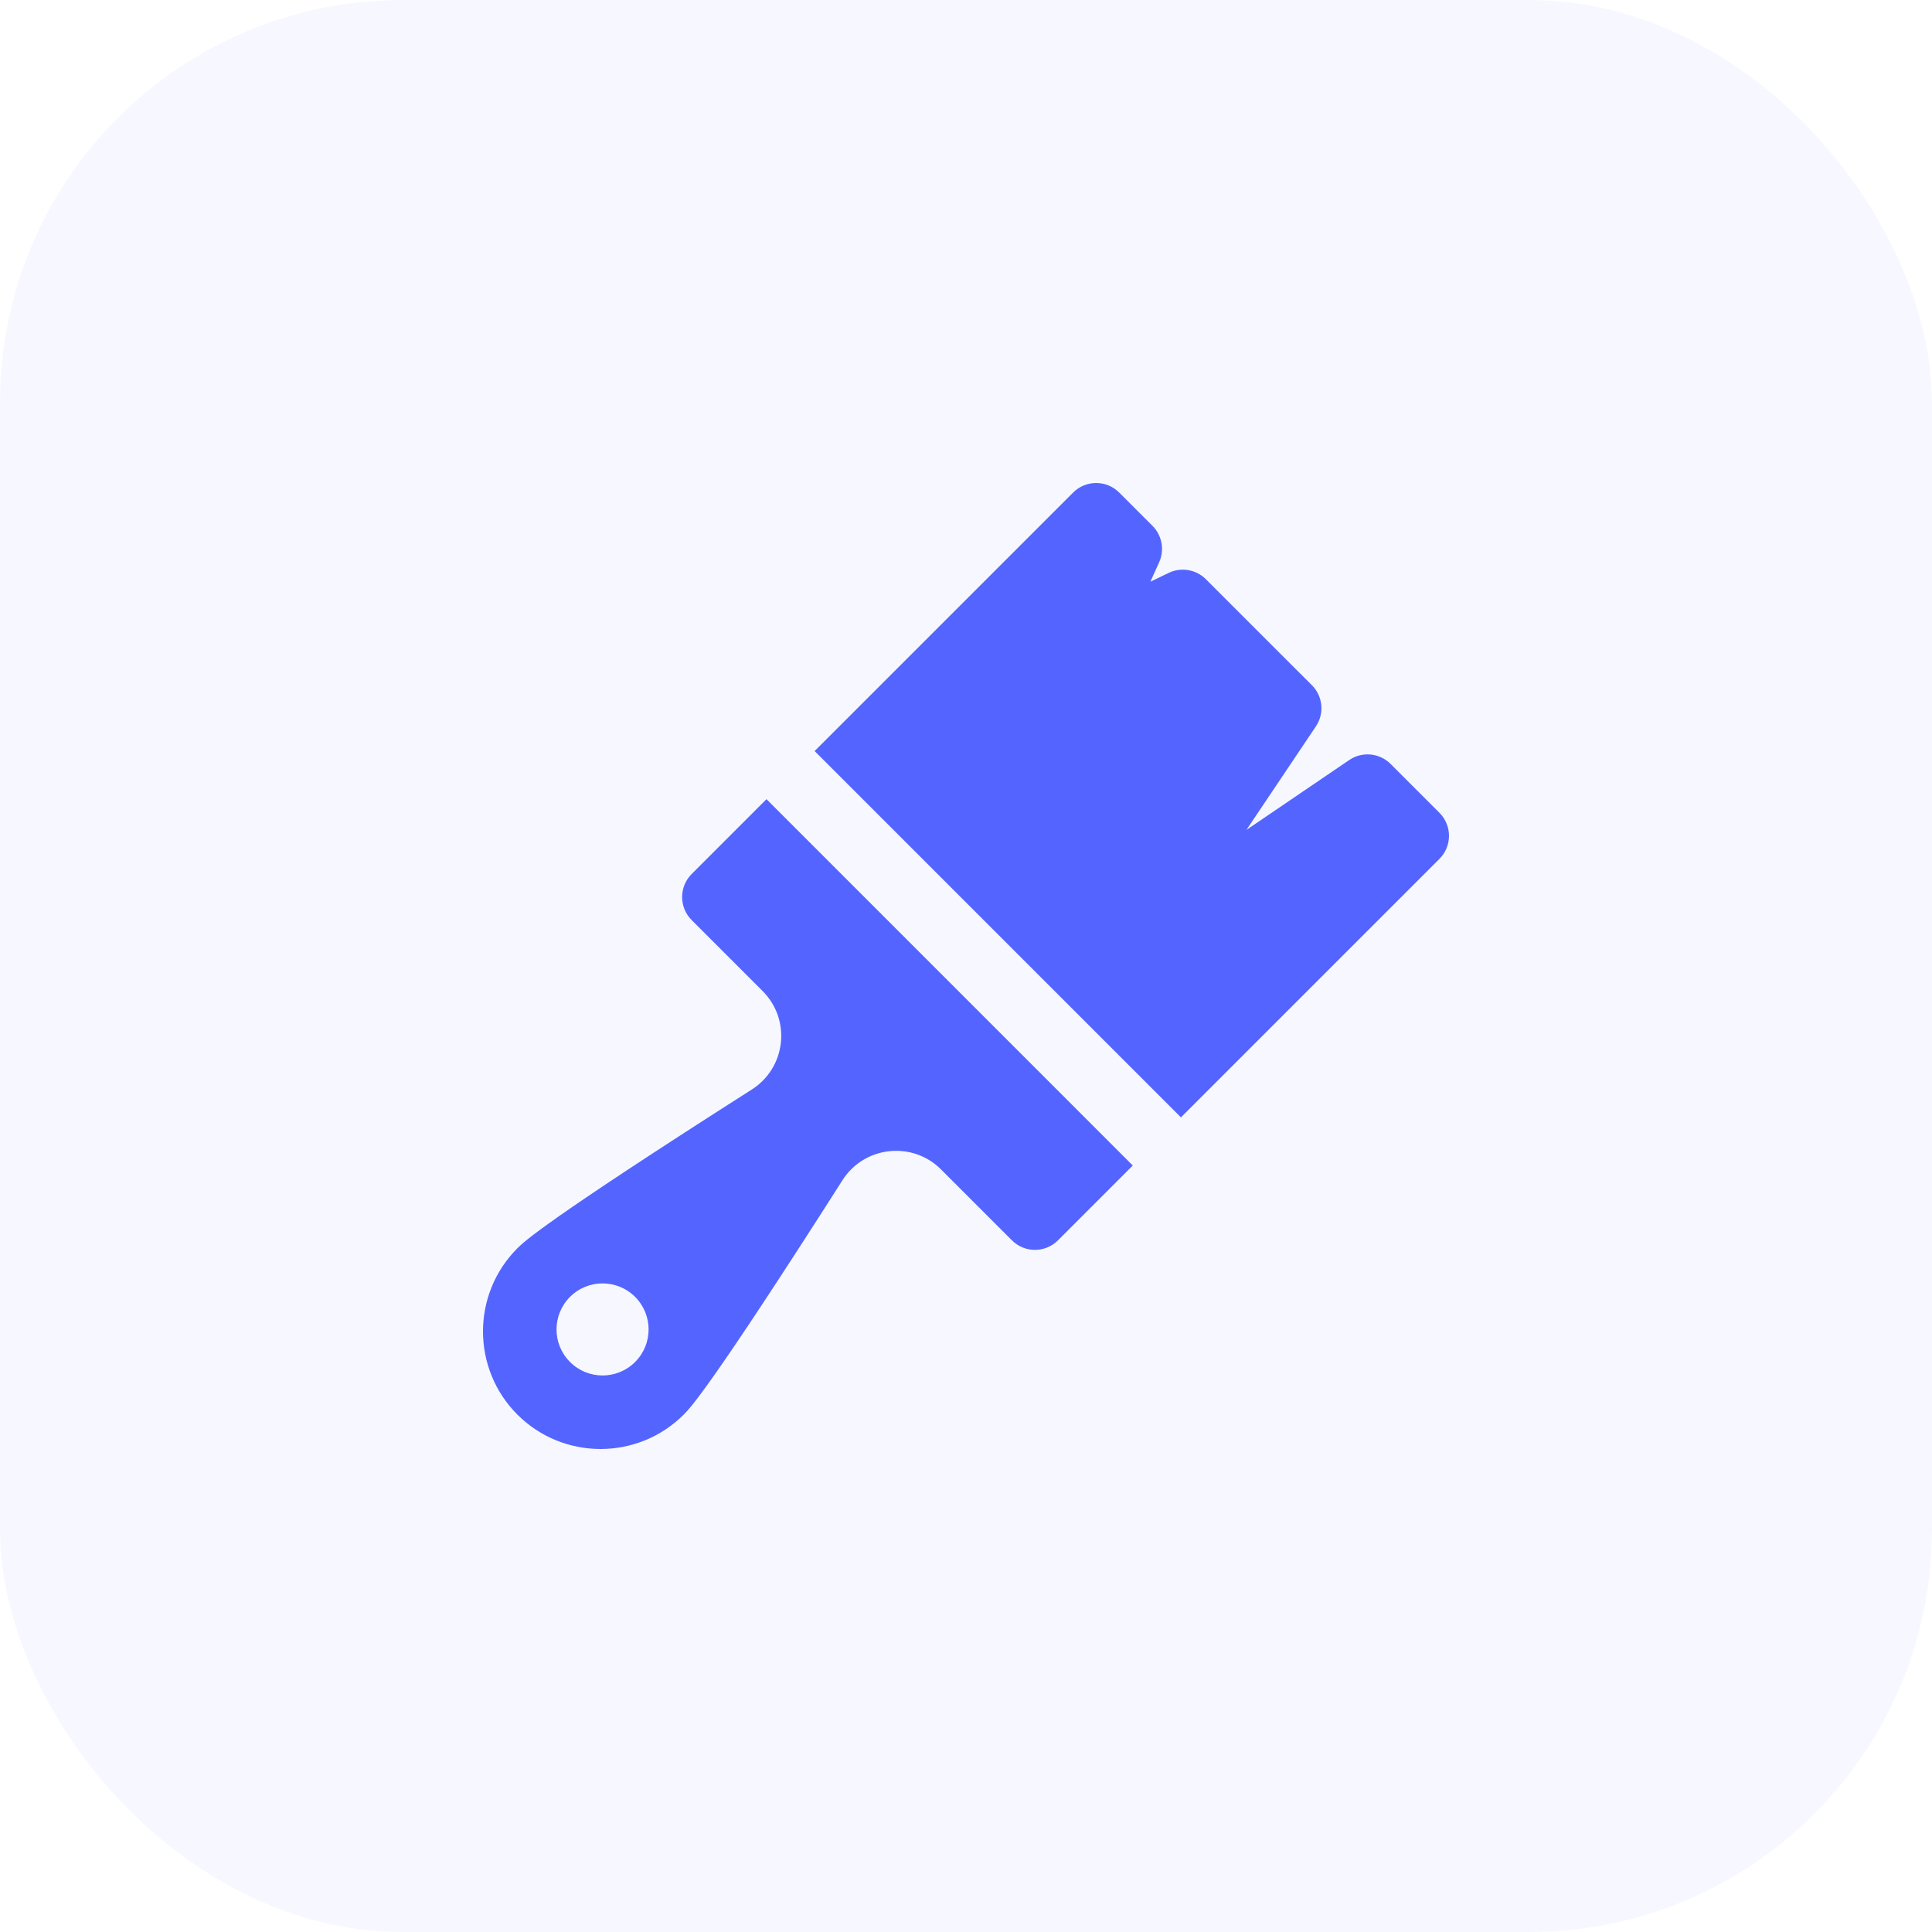
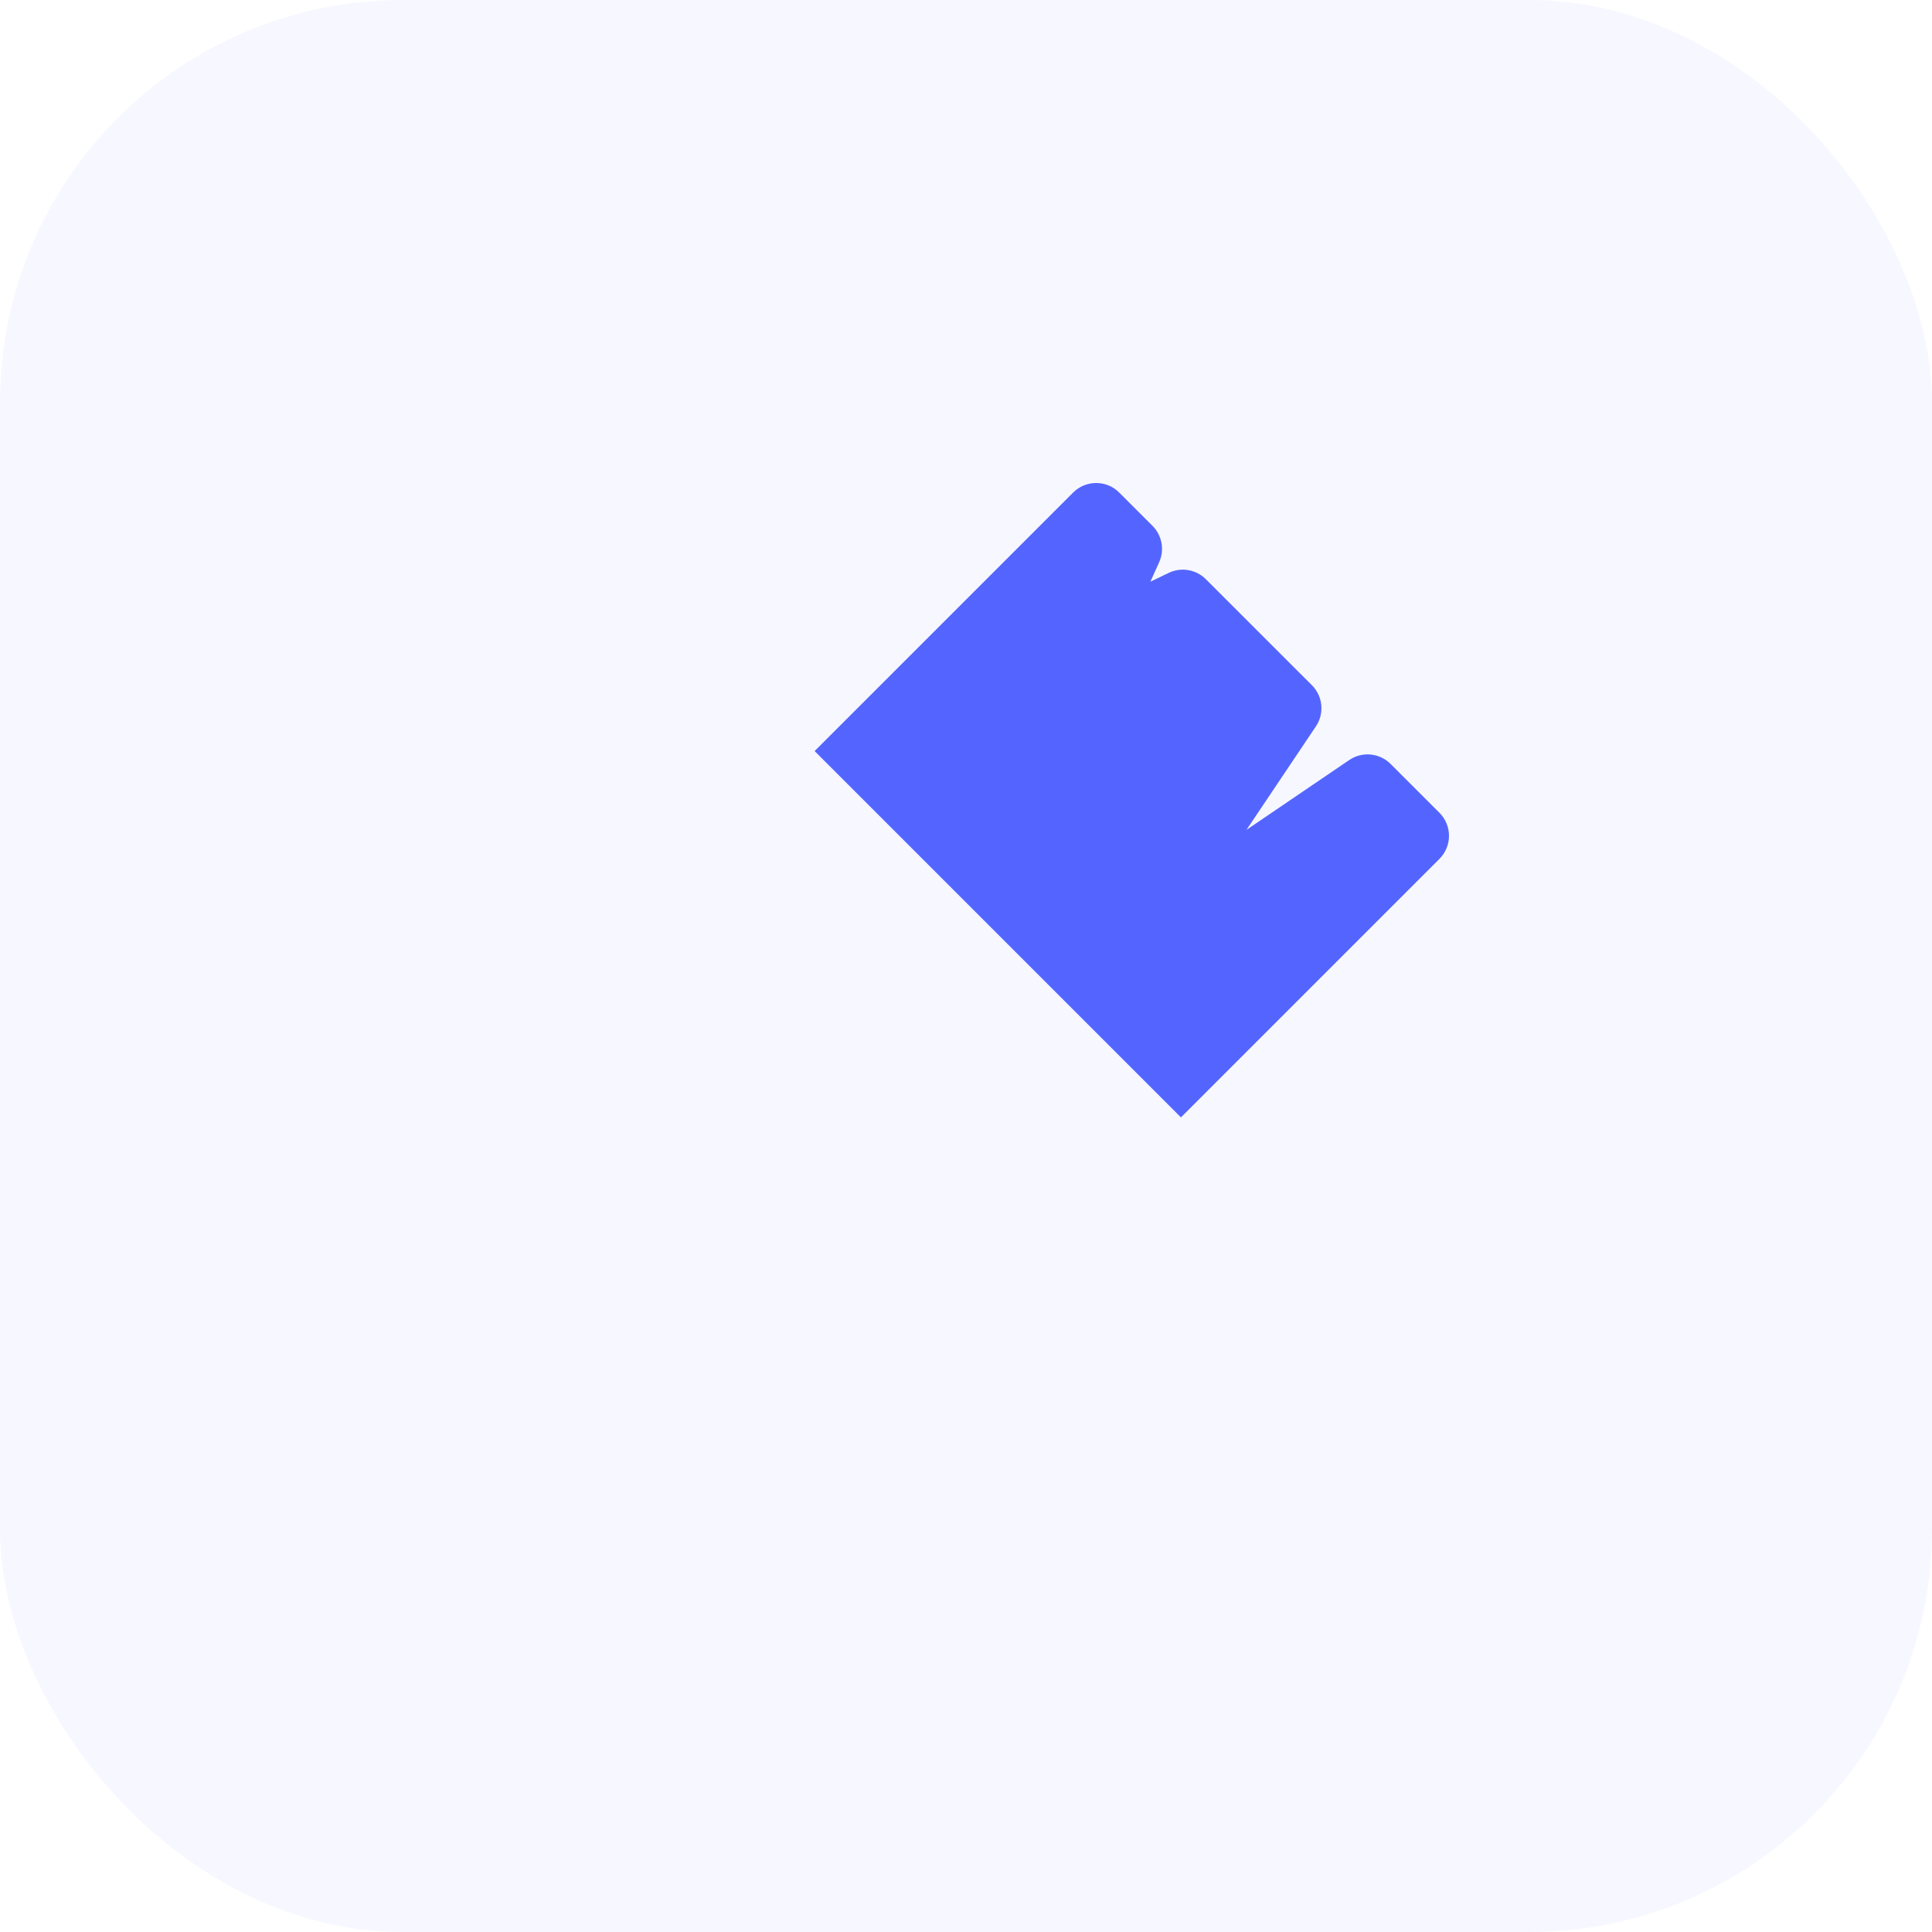
<svg xmlns="http://www.w3.org/2000/svg" width="48" height="48" viewBox="0 0 48 48" fill="none">
  <rect opacity="0.05" width="48" height="48" rx="10" fill="#5465FF" />
  <path d="M35.763 21.338C36.079 21.022 36.079 20.51 35.763 20.194L34.549 18.98C34.274 18.705 33.843 18.664 33.522 18.882L30.968 20.618L32.693 18.047C32.909 17.726 32.867 17.297 32.594 17.024L29.959 14.39C29.716 14.147 29.346 14.084 29.036 14.233L28.581 14.452L28.799 13.969C28.937 13.662 28.871 13.302 28.633 13.064L27.806 12.237C27.491 11.921 26.978 11.921 26.662 12.237L20.239 18.66L29.34 27.761L35.763 21.338Z" fill="#5465FF" />
-   <path d="M19.043 19.855L17.184 21.715C17.032 21.866 16.947 22.072 16.947 22.287C16.947 22.502 17.032 22.707 17.184 22.859L18.948 24.623C19.287 24.963 19.452 25.431 19.4 25.909C19.347 26.387 19.085 26.809 18.679 27.068C13.496 30.371 13.013 30.854 12.854 31.013C11.715 32.152 11.715 34.006 12.854 35.145C13.995 36.286 15.849 36.284 16.987 35.145C17.145 34.987 17.629 34.503 20.932 29.321C21.19 28.916 21.612 28.654 22.09 28.602C22.569 28.549 23.038 28.713 23.377 29.052L25.141 30.816C25.457 31.132 25.969 31.132 26.285 30.816L28.144 28.957L19.043 19.855ZM15.779 33.838C15.332 34.285 14.608 34.285 14.162 33.838C13.715 33.392 13.715 32.668 14.162 32.221C14.608 31.774 15.332 31.774 15.779 32.221C16.226 32.668 16.226 33.392 15.779 33.838Z" fill="#5465FF" />
</svg>